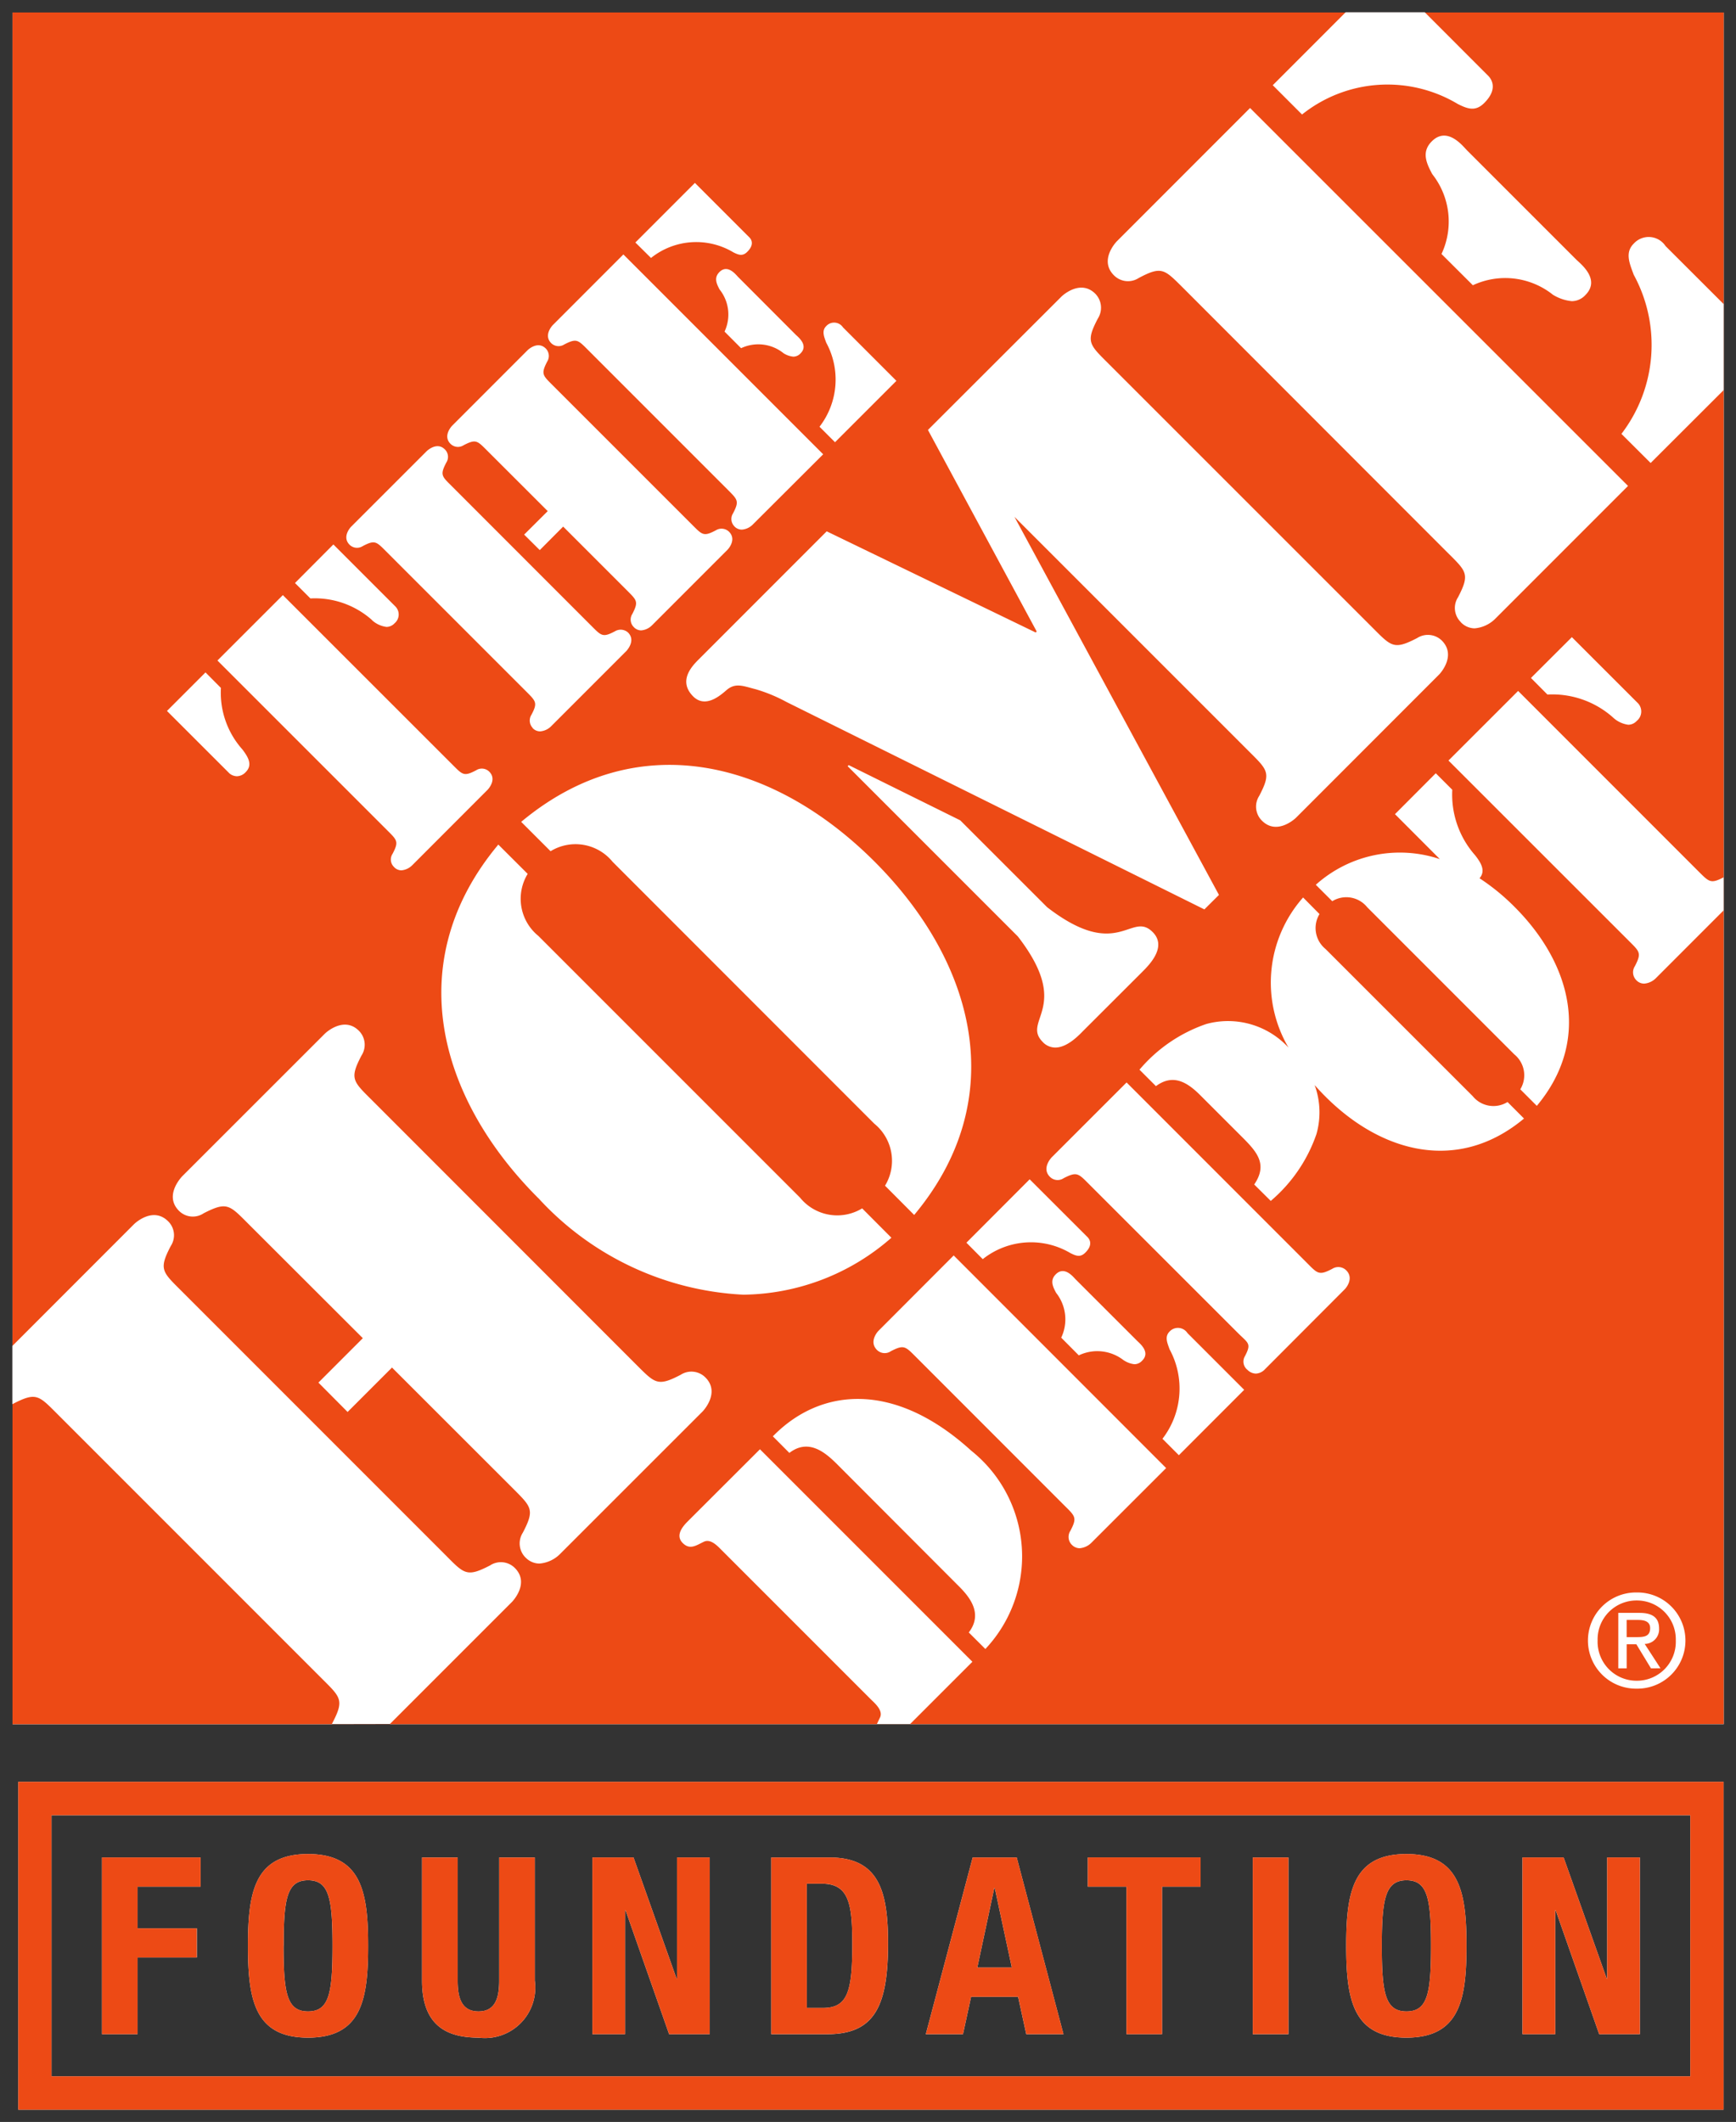
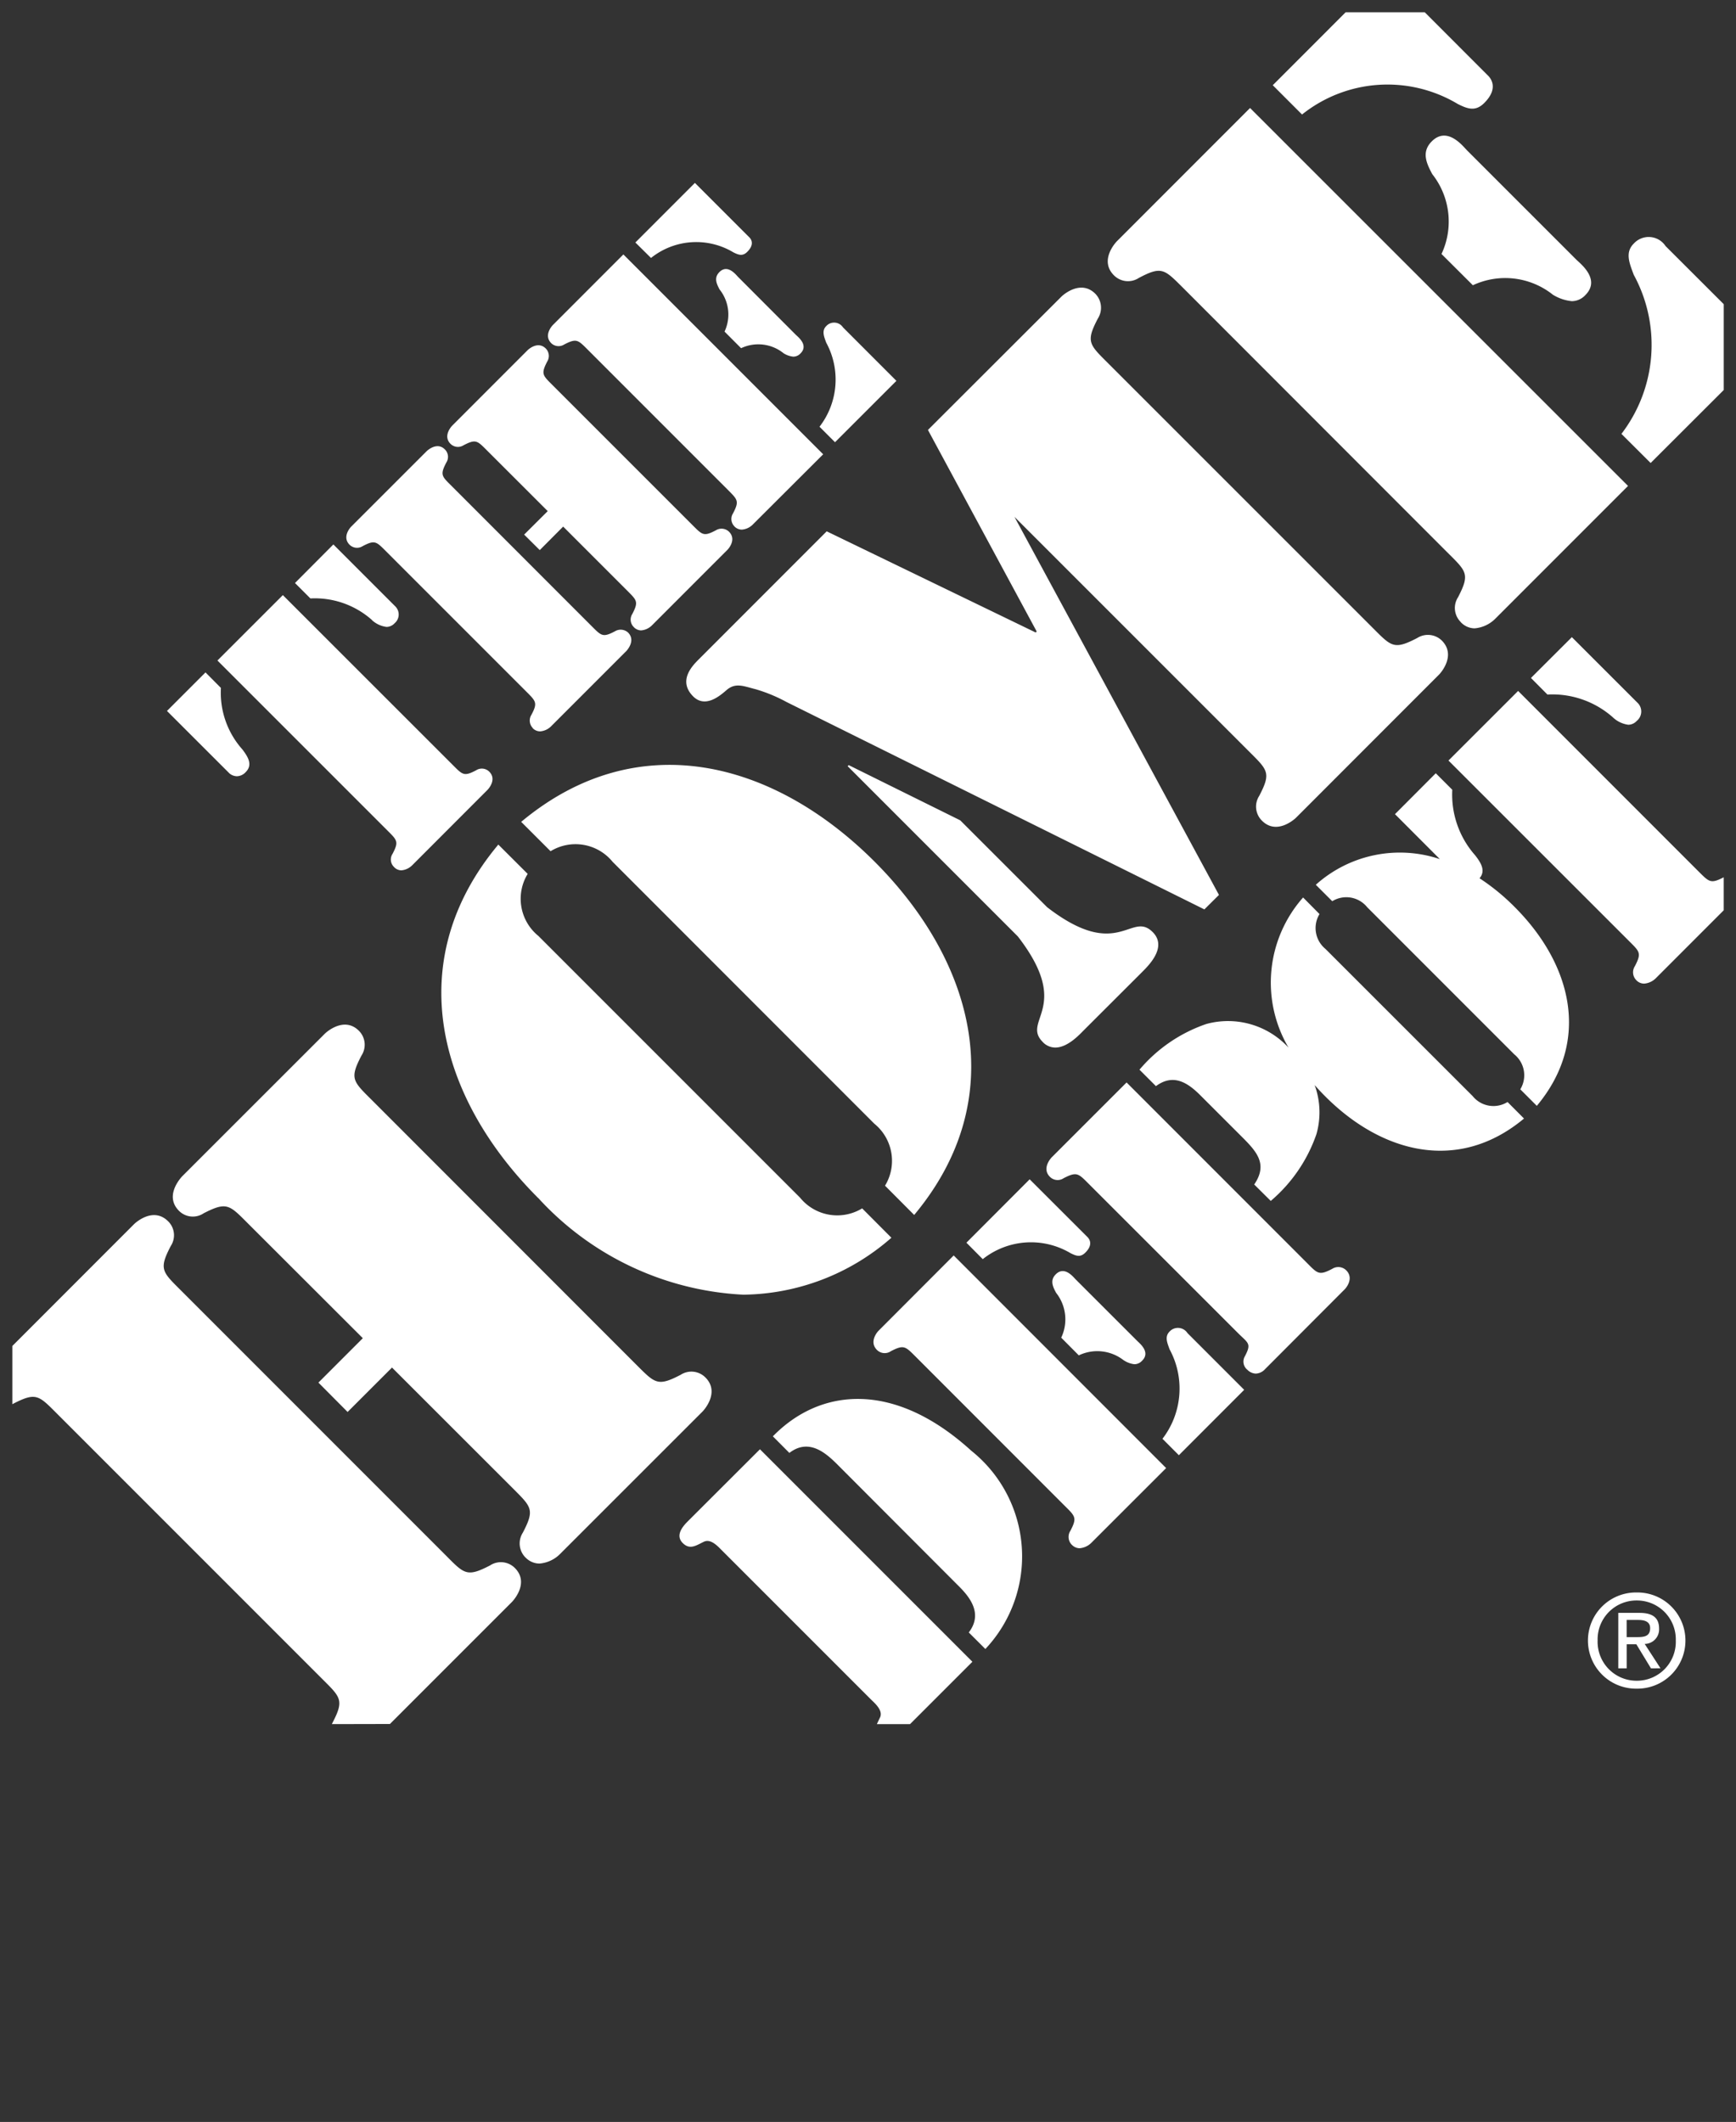
<svg xmlns="http://www.w3.org/2000/svg" width="70.378" height="86" viewBox="0 0 70.378 86">
  <rect x="0" y="0" width="70.378" height="86" fill="#333333" stroke="none" />
  <g id="Component_15_1" data-name="Component 15 – 1" transform="translate(0.5 0.5)">
    <g id="Group_71" data-name="Group 71" transform="translate(0 100)">
-       <path id="Union_14" data-name="Union 14" d="M2024.24-2322.6v-13.288h69.135v13.288Zm1.348-1.352h66.437v-10.582h-66.437Zm52.487-5.29c0-2.175.273-3.721,2.439-3.721s2.438,1.545,2.438,3.721-.272,3.72-2.438,3.72S2078.075-2327.071,2078.075-2329.247Zm1.444,0c0,1.925.141,2.657,1,2.657s.994-.732.994-2.657-.142-2.658-.994-2.658S2079.519-2331.163,2079.519-2329.247Zm-38.91,1.415v-5h1.444v5c0,.709.17,1.242.845,1.242s.839-.533.839-1.242v-5h1.444v5a2.043,2.043,0,0,1-2.282,2.306C2041.72-2325.526,2040.609-2325.919,2040.609-2327.832Zm-7.057-1.415c0-2.175.268-3.721,2.435-3.721s2.437,1.545,2.437,3.721-.269,3.72-2.437,3.72S2033.552-2327.071,2033.552-2329.247Zm1.444,0c0,1.925.136,2.657.992,2.657s.992-.732.992-2.657-.139-2.658-.992-2.658S2035-2331.163,2035-2329.247Zm39.292,3.58v-7.161h1.445v7.161Zm-9.183,0-.331-1.515h-1.906l-.328,1.515h-1.507l1.9-7.161h1.785l1.895,7.161Zm-1.985-2.7h1.4l-.691-3.222h-.021Zm-8.353,2.7v-7.161h2.365c2.006,0,2.37,1.375,2.37,3.48,0,2.539-.543,3.681-2.459,3.681Zm1.444-1.063h.642c1,0,1.2-.634,1.2-2.577,0-1.627-.127-2.459-1.233-2.459h-.611Zm32.121,1.062-1.762-5.014h-.02v5.014h-1.328v-7.16h1.668l1.746,4.907h.02v-4.907h1.325v7.16Zm-19.164,0v-5.977H2067.6v-1.183h4.572v1.183h-1.562v5.977Zm-18.542,0-1.763-5.014h-.021v5.014h-1.327v-7.16h1.668l1.744,4.907h.019v-4.907h1.326v7.16Zm-22.993,0v-7.16h4v1.183h-2.557v1.69h2.406v1.178h-2.406v3.109Zm65.745-12.561v0l-32.983,0,2.529-2.528-8.613-8.61-2.948,2.942c-.24.244-.477.563-.183.858a.442.442,0,0,0,.318.149.977.977,0,0,0,.409-.138l.008-.006.022-.011c.031-.014.061-.031.093-.043a.3.3,0,0,1,.149-.038c.211,0,.414.207.547.343l.027.028.023.022,6.036,6.035.034.034c.185.176.464.444.321.712l-.011.021-.026.057c-.029.06-.056.115-.082.173h-19.738l4.939-4.937c.075-.08.716-.8.121-1.391a.735.735,0,0,0-.535-.23,1.009,1.009,0,0,0-.468.127,1.882,1.882,0,0,1-.807.287c-.3,0-.514-.216-.938-.644l-.054-.054-10.733-10.733-.068-.069c-.7-.694-.821-.818-.344-1.733a.789.789,0,0,0-.105-1,.785.785,0,0,0-.572-.256,1.331,1.331,0,0,0-.816.373l-4.925,4.927v-54.04h54.041l-2.951,2.953,1.188,1.185a5.683,5.683,0,0,1,3.4-1.211,6.3,6.3,0,0,1,2.922.789,1.359,1.359,0,0,0,.581.186.671.671,0,0,0,.484-.229.976.976,0,0,0,.346-.677.642.642,0,0,0-.207-.448l-2.547-2.548h12.118v11.83l-2.359-2.356-.014-.016-.007-.007a1.01,1.01,0,0,0-.681-.365.83.83,0,0,0-.586.284c-.344.338-.186.764-.031,1.176l.033.089a6.527,6.527,0,0,1,.7,3.346,5.7,5.7,0,0,1-1.2,3.1l1.184,1.185,2.963-2.958v19.741a1.08,1.08,0,0,1-.453.161c-.168,0-.287-.118-.525-.353l-.035-.035-7.323-7.327-2.823,2.822,7.329,7.327.04.041c.385.387.455.456.186.969a.45.45,0,0,0,.057.563.438.438,0,0,0,.322.144.774.774,0,0,0,.465-.212l2.76-2.761v32.984Zm-5.5-3.395a1.947,1.947,0,0,0,1.978,1.957,1.945,1.945,0,0,0,1.975-1.957,1.937,1.937,0,0,0-1.975-1.94A1.939,1.939,0,0,0,2087.876-2341.624Zm-30.457-7.152,4.906,4.91c.542.534,1.019,1.18.45,1.92l.669.672a5.212,5.212,0,0,0,1.49-3.792,5.85,5.85,0,0,0-2.065-4.247,7.024,7.024,0,0,0-4.6-2.1,4.74,4.74,0,0,0-3.444,1.518l.669.671a1.106,1.106,0,0,1,.679-.256A1.987,1.987,0,0,1,2057.419-2348.776Zm-18.027-3.906h0l4.893,4.891.072.072c.689.691.814.817.339,1.73a.8.8,0,0,0,.105,1,.785.785,0,0,0,.569.25,1.361,1.361,0,0,0,.821-.374l5.785-5.78c.031-.031.738-.778.121-1.391a.735.735,0,0,0-.537-.233,1,1,0,0,0-.464.127,1.9,1.9,0,0,1-.808.283c-.3,0-.513-.212-.936-.634l-.059-.058-10.729-10.733-.059-.06c-.7-.7-.832-.83-.351-1.742a.8.8,0,0,0-.107-1,.784.784,0,0,0-.567-.249,1.321,1.321,0,0,0-.821.373l-5.784,5.783c-.122.129-.7.812-.122,1.389a.725.725,0,0,0,.533.232.982.982,0,0,0,.467-.129,1.894,1.894,0,0,1,.8-.284c.3,0,.509.21.928.63l.069.07,4.653,4.647-1.8,1.8,1.184,1.188,1.8-1.8Zm21.2-.468.036.038,6.033,6.035.037.037c.392.391.463.46.193.976a.455.455,0,0,0,.057.566.444.444,0,0,0,.319.14.767.767,0,0,0,.462-.209l3.045-3.04-8.613-8.618-3.042,3.048a.733.733,0,0,0-.211.45.443.443,0,0,0,.14.33.415.415,0,0,0,.3.127.573.573,0,0,0,.268-.074,1.038,1.038,0,0,1,.453-.161C2060.24-2353.505,2060.358-2353.387,2060.595-2353.15Zm10.32-.987c-.191.19-.111.408-.026.641l.006.018.02.056a3.358,3.358,0,0,1-.287,3.631l.667.669,2.648-2.651-2.3-2.3-.01-.011a.536.536,0,0,0-.388-.21A.464.464,0,0,0,2070.915-2354.137Zm-3.307-6.021.036.038,6.034,6.029c.056.058.11.11.171.167.288.273.356.336.121.787a.422.422,0,0,0,.086.536.5.5,0,0,0,.353.167.537.537,0,0,0,.34-.14l3.257-3.266a.742.742,0,0,0,.211-.445.438.438,0,0,0-.141-.336.416.416,0,0,0-.3-.13.559.559,0,0,0-.265.072,1.137,1.137,0,0,1-.455.161c-.171,0-.292-.123-.532-.366l-.025-.024-7.324-7.324-3.038,3.037c-.068.075-.393.462-.07.787a.425.425,0,0,0,.3.129.537.537,0,0,0,.261-.075,1.052,1.052,0,0,1,.454-.16C2067.25-2360.516,2067.369-2360.4,2067.608-2360.158Zm1.451,7.184a.965.965,0,0,0,.438.155.422.422,0,0,0,.309-.14.4.4,0,0,0,.133-.287.778.778,0,0,0-.3-.482l-.016-.016-.011-.01-.011-.011-2.489-2.489a.24.24,0,0,0-.021-.022l0,0-.015-.017a.771.771,0,0,0-.489-.3.392.392,0,0,0-.28.131c-.237.236-.134.482.014.755a1.691,1.691,0,0,1,.206,1.813l.713.717a1.3,1.3,0,0,1,.668-.184A2.256,2.256,0,0,1,2069.059-2352.974Zm-23.74-6.578a12.068,12.068,0,0,0,8.316,3.92,9.238,9.238,0,0,0,6.007-2.308l-1.186-1.191a2.591,2.591,0,0,1-1.079.275,1.988,1.988,0,0,1-1.44-.712l-10.607-10.6a1.944,1.944,0,0,1-.434-2.517l-1.19-1.185C2039.44-2368.772,2041.742-2363.131,2045.318-2359.552Zm17.364,1.814.665.665a3.2,3.2,0,0,1,1.914-.679,3.584,3.584,0,0,1,1.645.438.8.8,0,0,0,.329.106.379.379,0,0,0,.269-.129c.228-.229.256-.454.082-.635l-2.34-2.335Zm-14.348-15.438,10.607,10.613a1.935,1.935,0,0,1,.436,2.515l1.183,1.185c4.265-5.106,1.966-10.748-1.609-14.324a12.057,12.057,0,0,0-8.312-3.92,9.227,9.227,0,0,0-6.012,2.313l1.191,1.188a2.558,2.558,0,0,1,1.08-.275A1.973,1.973,0,0,1,2048.334-2373.176Zm23.826,9.462,1.736,1.737c.6.6.986,1.094.448,1.879l.669.669a6.216,6.216,0,0,0,1.853-2.712,3.216,3.216,0,0,0-.074-1.984c.121.138.265.291.428.457a6.777,6.777,0,0,0,4.671,2.2,5.222,5.222,0,0,0,3.389-1.3l-.668-.672a1.463,1.463,0,0,1-.612.158,1.1,1.1,0,0,1-.8-.4l-5.966-5.964a1.094,1.094,0,0,1-.243-1.415l-.665-.671a5.2,5.2,0,0,0-.591,6.084,3.437,3.437,0,0,0-2.424-1.079,3.649,3.649,0,0,0-.908.121,6.115,6.115,0,0,0-2.71,1.854l.667.666a1.127,1.127,0,0,1,.678-.252A1.736,1.736,0,0,1,2072.16-2363.714Zm6.765-7.622,5.964,5.963a1.092,1.092,0,0,1,.242,1.418l.669.671c2.4-2.884,1.11-6.055-.9-8.061a8.708,8.708,0,0,0-1.423-1.166c.263-.306.048-.639-.174-.927a3.677,3.677,0,0,1-.931-2.658l-.669-.669-1.654,1.656,1.819,1.823a5.3,5.3,0,0,0-1.639-.267,5.2,5.2,0,0,0-3.389,1.306l.667.666a1.427,1.427,0,0,1,.609-.157A1.115,1.115,0,0,1,2078.925-2371.336Zm-21.064-5.714,6.9,6.9c1.391,1.794,1.1,2.66.9,3.291-.126.38-.218.653.115.985a.706.706,0,0,0,.507.227,1.854,1.854,0,0,0,1.111-.659l.037-.035,2.331-2.328c.013-.013.03-.031.048-.049a1.835,1.835,0,0,0,.646-1.1.705.705,0,0,0-.227-.509.67.67,0,0,0-.49-.229,1.676,1.676,0,0,0-.49.111l-.072.024-.025.009a2.491,2.491,0,0,1-.8.143,4.15,4.15,0,0,1-2.4-1.065l-3.523-3.522-4.521-2.236Zm-3.935-3.174.139.035.012,0,.058.016a5.862,5.862,0,0,1,1.188.485l.007,0,.056.029,16.946,8.4.591-.586-8.291-15.323,9.513,9.511.056.055c.706.7.833.829.353,1.744a.8.8,0,0,0,.109,1,.788.788,0,0,0,.569.25,1.349,1.349,0,0,0,.815-.366l5.789-5.79a1.355,1.355,0,0,0,.372-.818.8.8,0,0,0-.251-.574.751.751,0,0,0-.535-.227.971.971,0,0,0-.468.13,1.886,1.886,0,0,1-.8.283c-.3,0-.511-.212-.932-.636l-.062-.06-10.734-10.731-.058-.058c-.707-.7-.833-.832-.351-1.75a.805.805,0,0,0-.1-1,.789.789,0,0,0-.57-.253,1.328,1.328,0,0,0-.82.376l-5.4,5.393,4.409,8.17-.041.038-8.473-4.1-5.187,5.189a1.839,1.839,0,0,0-.445.6.781.781,0,0,0,.217.9.647.647,0,0,0,.464.207,1.522,1.522,0,0,0,.88-.453.7.7,0,0,1,.479-.193A1.959,1.959,0,0,1,2053.926-2380.225Zm-21.612-1.111,6.883,6.882.035.034c.369.368.436.435.181.919a.42.42,0,0,0,.056.531.419.419,0,0,0,.3.134.715.715,0,0,0,.435-.2l3.062-3.063c.064-.072.371-.437.066-.737a.384.384,0,0,0-.283-.124.521.521,0,0,0-.248.069.98.98,0,0,1-.423.152c-.157,0-.265-.109-.481-.324l-.046-.046-6.885-6.88Zm-2.046,2.049,2.522,2.52a.486.486,0,0,0,.313.123.514.514,0,0,0,.357-.167c.294-.292.1-.611-.128-.913a3.43,3.43,0,0,1-.877-2.5l-.625-.632Zm8.855-6.5.031.031,5.672,5.671.028.029c.374.376.442.443.188.921a.436.436,0,0,0,.054.537.421.421,0,0,0,.3.131.711.711,0,0,0,.437-.2l3.063-3.062,0-.005c.108-.13.332-.459.061-.735a.4.4,0,0,0-.286-.118.533.533,0,0,0-.247.064,1,1,0,0,1-.426.152c-.158,0-.27-.112-.491-.333l-.034-.035-5.671-5.674-.026-.025c-.377-.37-.446-.437-.19-.922a.427.427,0,0,0-.057-.534.407.407,0,0,0-.3-.132.708.708,0,0,0-.439.2l-3.06,3.06a.7.7,0,0,0-.2.43.413.413,0,0,0,.132.307.392.392,0,0,0,.285.121.551.551,0,0,0,.248-.066.968.968,0,0,1,.426-.152C2038.789-2386.119,2038.9-2386.007,2039.124-2385.783Zm49.767,6.762a1.123,1.123,0,0,0,.618.292.486.486,0,0,0,.346-.155.549.549,0,0,0,.18-.383.512.512,0,0,0-.13-.332l-2.682-2.681-1.658,1.656.667.671a2.1,2.1,0,0,1,.368-.031A4.164,4.164,0,0,1,2088.891-2379.021Zm-42.561-7.737h0l2.588,2.588.035.034c.374.376.431.434.182.915a.42.42,0,0,0,.056.531.413.413,0,0,0,.3.135.7.7,0,0,0,.434-.2l3.064-3.064a.716.716,0,0,0,.2-.431.415.415,0,0,0-.133-.3.4.4,0,0,0-.286-.121.543.543,0,0,0-.245.063,1,1,0,0,1-.428.153c-.158,0-.268-.11-.49-.33l-.034-.035-5.672-5.671-.029-.028c-.373-.374-.44-.441-.188-.924a.429.429,0,0,0-.054-.528.417.417,0,0,0-.3-.135.708.708,0,0,0-.433.2l-3.062,3.065a.736.736,0,0,0-.2.436.412.412,0,0,0,.13.3.4.4,0,0,0,.286.123.535.535,0,0,0,.245-.066,1,1,0,0,1,.427-.152c.157,0,.268.109.49.33l.036.037,2.458,2.453-.956.953.633.628.948-.952Zm25.067-9.741.066.066,10.731,10.736.05.05c.711.7.84.832.365,1.75a.8.8,0,0,0,.106,1,.788.788,0,0,0,.566.249,1.369,1.369,0,0,0,.822-.37l5.4-5.4-15.323-15.317-5.393,5.393a1.349,1.349,0,0,0-.375.818.792.792,0,0,0,.253.574.731.731,0,0,0,.535.229,1.028,1.028,0,0,0,.465-.123,1.854,1.854,0,0,1,.807-.29C2070.767-2397.127,2070.978-2396.919,2071.4-2396.5Zm-32.814,13.531a1.077,1.077,0,0,0,.583.275.46.46,0,0,0,.327-.149.512.512,0,0,0,.166-.361.481.481,0,0,0-.125-.308l-2.523-2.523-1.556,1.562.625.625a2.006,2.006,0,0,1,.34-.029A3.9,3.9,0,0,1,2038.583-2382.968Zm8.715-10.994,0,.005.028.029,5.672,5.674.032.031c.369.371.436.439.182.924a.421.421,0,0,0,.056.528.421.421,0,0,0,.3.131.7.7,0,0,0,.435-.2l2.86-2.852-8.1-8.1-2.858,2.858a.7.7,0,0,0-.2.435.417.417,0,0,0,.133.3.394.394,0,0,0,.282.118.55.55,0,0,0,.247-.066.993.993,0,0,1,.428-.152C2046.963-2394.3,2047.074-2394.184,2047.3-2393.962Zm9.7-.924c-.18.178-.1.4-.019.62l.019.051a3.141,3.141,0,0,1-.272,3.406l.63.629,2.489-2.489-2.166-2.167-.006-.005a.5.5,0,0,0-.364-.2A.439.439,0,0,0,2056.994-2394.886Zm-1.743,1.088a.893.893,0,0,0,.412.146.4.4,0,0,0,.292-.132.369.369,0,0,0,.124-.269.727.727,0,0,0-.283-.454l-.01-.008-.025-.023-2.336-2.339-.036-.041a.722.722,0,0,0-.46-.281.366.366,0,0,0-.264.123c-.22.22-.127.451.008.706a1.6,1.6,0,0,1,.2,1.708l.671.671a1.217,1.217,0,0,1,.625-.169A2.1,2.1,0,0,1,2055.251-2393.8Zm31.188-2.371a1.749,1.749,0,0,0,.784.272.762.762,0,0,0,.549-.249.705.705,0,0,0,.233-.517,1.4,1.4,0,0,0-.538-.858l-.014-.014-.05-.046-4.423-4.423-.047-.051-.012-.012,0,0a1.37,1.37,0,0,0-.874-.536.7.7,0,0,0-.5.232c-.416.417-.237.847.02,1.329a3.045,3.045,0,0,1,.375,3.237l1.271,1.268a2.289,2.289,0,0,1,1.177-.319A4.011,4.011,0,0,1,2086.438-2396.169Zm-37.182-2.1.63.625a3,3,0,0,1,1.8-.643,3.326,3.326,0,0,1,1.544.416.756.756,0,0,0,.307.1.361.361,0,0,0,.255-.121.522.522,0,0,0,.185-.356.339.339,0,0,0-.108-.238l-2.2-2.2Zm-12.3,60.044h-12.949V-2351.2l.008,0,.014-.008a1.862,1.862,0,0,1,.8-.284c.3,0,.512.213.934.637l.062.063,10.735,10.733.051.052c.707.7.834.826.357,1.741a.021.021,0,0,0,0,.012.094.094,0,0,1-.012.023l0,0Zm51.313-3.395a1.566,1.566,0,0,1,1.586-1.616,1.583,1.583,0,0,1,1.583,1.616,1.574,1.574,0,0,1-1.583,1.635A1.575,1.575,0,0,1,2088.268-2341.624Zm1.178.157h.391l.592.976h.383l-.641-.987a.592.592,0,0,0,.584-.623c0-.435-.253-.637-.8-.637h-.855v2.247h.341v-.976Zm0-.29v-.695h.463c.329,0,.489.109.489.33,0,.338-.237.365-.545.365Z" transform="translate(-2024 2307.605)" fill="#fff" />
-     </g>
+       </g>
    <g id="Group_39" data-name="Group 39" transform="translate(0 0)">
-       <path id="Union_12" data-name="Union 12" d="M2024.24-2222.6v-13.288h69.135v13.288Zm1.348-1.352h66.437v-10.583h-66.437Zm52.487-5.29c0-2.176.273-3.721,2.44-3.721s2.437,1.545,2.437,3.721-.272,3.721-2.437,3.721S2078.075-2227.07,2078.075-2229.246Zm1.444,0c0,1.925.141,2.656,1,2.656s.993-.731.993-2.656-.142-2.658-.993-2.658S2079.519-2231.162,2079.519-2229.246Zm-38.909,1.414v-4.995h1.444v4.995c0,.709.17,1.242.845,1.242s.839-.533.839-1.242v-4.995h1.444v4.995a2.044,2.044,0,0,1-2.283,2.307C2041.72-2225.525,2040.61-2225.918,2040.61-2227.832Zm-7.058-1.414c0-2.176.268-3.721,2.435-3.721s2.438,1.545,2.438,3.721-.27,3.721-2.438,3.721S2033.552-2227.07,2033.552-2229.246Zm1.444,0c0,1.925.137,2.656.992,2.656s.992-.731.992-2.656-.139-2.658-.992-2.658S2035-2231.162,2035-2229.246Zm53.336,3.579-1.762-5.015h-.02v5.015h-1.328v-7.161h1.668l1.746,4.908h.02v-4.908h1.325v7.161Zm-14.044,0v-7.16h1.445v7.16Zm-5.12,0v-5.977H2067.6v-1.185h4.573v1.185h-1.563v5.977Zm-4.062,0-.331-1.514h-1.907l-.328,1.514h-1.506l1.9-7.16h1.785l1.895,7.16Zm-1.986-2.7h1.4l-.691-3.222h-.021Zm-8.354,2.7v-7.16h2.366c2.005,0,2.369,1.374,2.369,3.479,0,2.539-.543,3.681-2.459,3.681Zm1.444-1.063h.642c1,0,1.2-.633,1.2-2.577,0-1.627-.127-2.459-1.233-2.459h-.611Zm-5.584,1.063-1.763-5.015h-.021v5.015h-1.326v-7.161h1.667l1.744,4.908h.02v-4.908h1.325v7.161Zm-22.993,0v-7.161h4v1.185h-2.556v1.689h2.4v1.18h-2.4v3.108Zm-3.626-12.562V-2307.6h69.372v69.371Z" transform="translate(-2024 2307.604)" fill="#ed4a15" stroke="rgba(0,0,0,0)" stroke-miterlimit="10" stroke-width="1" />
      <path id="Union_10" data-name="Union 10" d="M2059.055-2238.224c.037-.08.076-.163.119-.251.152-.284-.182-.577-.356-.745l-6.036-6.035c-.172-.17-.459-.5-.747-.357-.309.148-.562.338-.851.049s-.047-.623.183-.857l2.948-2.943,8.613,8.612-2.529,2.528Zm-22.094,0a.29.29,0,0,0,.016-.037c.489-.935.347-1.042-.409-1.795l-10.735-10.734c-.759-.76-.859-.9-1.8-.414a.156.156,0,0,0-.027.016v-2.361l4.93-4.933c.08-.081.794-.715,1.388-.119a.792.792,0,0,1,.105,1c-.492.943-.347,1.043.412,1.8l10.733,10.733c.756.763.859.9,1.8.412a.8.8,0,0,1,1,.1c.6.595-.039,1.306-.121,1.389l-4.939,4.938Zm50.921-3.393a1.947,1.947,0,0,1,1.978-1.942,1.947,1.947,0,0,1,1.974,1.942,1.948,1.948,0,0,1-1.974,1.956A1.949,1.949,0,0,1,2087.882-2241.618Zm.392,0a1.578,1.578,0,0,0,1.587,1.635,1.578,1.578,0,0,0,1.582-1.635,1.576,1.576,0,0,0-1.582-1.618A1.576,1.576,0,0,0,2088.274-2241.618Zm2.162,1.132-.593-.976h-.391v.976h-.34v-2.247h.854c.534,0,.8.193.8.637a.589.589,0,0,1-.584.621l.641.988Zm-.985-1.265h.408c.286,0,.544-.017.544-.365,0-.279-.25-.33-.488-.33h-.464Zm-26.671-.189c.61-.793-.01-1.488-.45-1.921l-4.9-4.909c-.441-.434-1.13-1.056-1.923-.446l-.669-.672c1.932-1.979,4.927-2.251,8.04.58a5.477,5.477,0,0,1,.575,8.039Zm-17.972-3.039a.807.807,0,0,1-.105-1.007c.49-.941.349-1.036-.411-1.8l-4.894-4.89-1.8,1.8-1.183-1.19,1.8-1.8-4.653-4.646c-.756-.757-.858-.9-1.8-.416a.79.79,0,0,1-1-.1c-.592-.593.041-1.3.122-1.391l5.784-5.781c.08-.083.8-.714,1.388-.125a.8.8,0,0,1,.107,1c-.493.94-.351,1.043.41,1.8l10.729,10.733c.759.756.86.9,1.8.409a.8.8,0,0,1,1,.107c.593.59-.038,1.306-.121,1.389l-5.785,5.782a1.328,1.328,0,0,1-.822.373A.785.785,0,0,1,2044.808-2244.98Zm22.148-.515a.452.452,0,0,1-.057-.564c.279-.531.2-.589-.23-1.015l-6.033-6.035c-.427-.426-.483-.506-1.013-.231a.444.444,0,0,1-.566-.052c-.333-.334.026-.741.07-.781l3.042-3.047,8.613,8.617-3.042,3.039a.765.765,0,0,1-.465.21A.44.44,0,0,1,2066.956-2245.495Zm3.677-4.295a3.336,3.336,0,0,0,.287-3.628c-.088-.254-.21-.506,0-.717a.461.461,0,0,1,.726.061l2.3,2.3-2.648,2.65Zm3.428-2.807a.427.427,0,0,1-.086-.539c.277-.527.134-.523-.292-.95l-6.034-6.03c-.43-.431-.486-.509-1.018-.238a.438.438,0,0,1-.562-.054c-.331-.331.022-.733.07-.785l3.039-3.038,7.324,7.325c.422.426.483.506,1.012.229a.456.456,0,0,1,.567.058c.335.332-.021.738-.07.781l-3.257,3.264a.53.53,0,0,1-.34.142A.5.5,0,0,1,2074.061-2252.6Zm-5-.374a1.734,1.734,0,0,0-1.82-.2l-.713-.717a1.73,1.73,0,0,0-.206-1.816c-.14-.257-.256-.511-.014-.752.357-.356.716.118.808.209l2.489,2.487c.089.093.563.455.2.808a.423.423,0,0,1-.309.14A.965.965,0,0,1,2069.064-2252.97Zm-23.74-6.579c-4.075-4.076-5.557-9.6-1.613-14.322l1.19,1.187a1.939,1.939,0,0,0,.434,2.515l10.607,10.606a1.942,1.942,0,0,0,2.519.436l1.186,1.19a9.245,9.245,0,0,1-6.006,2.308A12.076,12.076,0,0,1,2045.324-2259.549Zm17.364,1.813,2.564-2.569,2.34,2.337c.058.059.265.289-.082.633-.2.2-.365.14-.6.024a3.139,3.139,0,0,0-3.56.242Zm-3.3-2.31a1.938,1.938,0,0,0-.436-2.515l-10.607-10.611a1.939,1.939,0,0,0-2.516-.43l-1.191-1.19c4.721-3.939,10.247-2.466,14.323,1.608s5.554,9.6,1.609,14.324Zm14.967-.049c.552-.807.117-1.311-.448-1.88l-1.736-1.735c-.519-.52-1.1-.89-1.8-.371l-.667-.667a6.154,6.154,0,0,1,2.71-1.852,3.333,3.333,0,0,1,3.332.958,5.2,5.2,0,0,1,.591-6.085l.665.672a1.093,1.093,0,0,0,.243,1.414l5.966,5.963a1.082,1.082,0,0,0,1.414.24l.668.67c-2.659,2.219-5.767,1.4-8.06-.9q-.223-.223-.427-.456a3.232,3.232,0,0,1,.073,1.984,6.209,6.209,0,0,1-1.853,2.711Zm10.787-3.857a1.092,1.092,0,0,0-.242-1.416l-5.964-5.964a1.087,1.087,0,0,0-1.417-.244l-.667-.666a5.1,5.1,0,0,1,5.029-1.04l-1.819-1.822,1.654-1.658.669.669a3.711,3.711,0,0,0,.931,2.661c.211.274.443.613.174.926a8.734,8.734,0,0,1,1.422,1.163c2.293,2.292,3.123,5.4.9,8.061Zm-19.359-1.918c-.88-.88,1.224-1.39-1.011-4.279l-6.9-6.9.044-.042,4.521,2.237,3.524,3.522c1.709,1.319,2.585,1.12,3.2.922.422-.137.719-.274,1.078.085.635.634-.243,1.429-.467,1.658l-2.331,2.327c-.165.167-.649.695-1.147.695A.7.7,0,0,1,2065.778-2265.87Zm24.06-2.508a.452.452,0,0,1-.057-.562c.277-.533.2-.587-.226-1.012l-7.329-7.325,2.823-2.821,7.323,7.324c.427.423.486.5,1.012.228v1.338l-2.76,2.761a.758.758,0,0,1-.465.211A.443.443,0,0,1,2089.838-2268.378Zm-34.447-11.271a6.32,6.32,0,0,0-1.251-.518c-.49-.122-.818-.285-1.188.04-.263.227-.857.74-1.348.249-.634-.639-.021-1.25.228-1.5l5.187-5.189,8.472,4.1.041-.04-4.409-8.169,5.4-5.392c.08-.085.8-.717,1.389-.124a.812.812,0,0,1,.1,1c-.495.944-.351,1.049.409,1.807l10.734,10.731c.759.761.859.9,1.8.413a.807.807,0,0,1,1,.1c.591.593-.036,1.309-.121,1.39l-5.786,5.789c-.083.082-.8.712-1.387.119a.8.8,0,0,1-.109-1c.492-.939.349-1.043-.409-1.8l-9.513-9.511,8.291,15.323-.591.587Zm-15.917,6.682a.418.418,0,0,1-.056-.529c.263-.5.185-.552-.216-.954l-6.883-6.881,2.652-2.651,6.885,6.881c.4.4.454.481.95.219a.426.426,0,0,1,.531.054c.315.311-.021.689-.066.736l-3.062,3.065a.708.708,0,0,1-.434.2A.414.414,0,0,1,2039.475-2272.966Zm-6.679-3.8-2.522-2.52,1.562-1.562.625.629a3.456,3.456,0,0,0,.877,2.5c.2.272.435.606.128.911a.5.5,0,0,1-.357.168A.49.49,0,0,1,2032.8-2276.762Zm12.307-1.829a.435.435,0,0,1-.054-.535c.26-.489.183-.549-.216-.949l-5.672-5.671c-.4-.4-.455-.477-.951-.217a.428.428,0,0,1-.533-.055c-.313-.312.022-.693.068-.736l3.06-3.059c.047-.044.426-.381.736-.068a.422.422,0,0,1,.057.532c-.26.5-.185.553.216.949l5.671,5.674c.4.4.456.477.951.215a.446.446,0,0,1,.533.053c.309.316-.025.693-.065.74l-3.063,3.063a.7.7,0,0,1-.437.2A.414.414,0,0,1,2045.1-2278.591Zm43.794-.427a3.7,3.7,0,0,0-2.659-.929l-.667-.672,1.658-1.654,2.682,2.68a.49.49,0,0,1-.05.713.473.473,0,0,1-.345.157A1.124,1.124,0,0,1,2088.9-2279.019Zm-39.7-3.666a.421.421,0,0,1-.056-.531c.257-.5.184-.548-.217-.952l-2.588-2.587-.949.953-.633-.628.956-.952-2.458-2.455c-.4-.4-.454-.474-.953-.215a.425.425,0,0,1-.531-.058c-.311-.31.024-.69.068-.734l3.062-3.064c.044-.042.421-.377.735-.062a.429.429,0,0,1,.054.53c-.257.5-.182.552.217.951l5.672,5.671c.4.4.455.476.952.213a.433.433,0,0,1,.531.058c.315.313-.021.693-.064.734l-3.064,3.065a.7.7,0,0,1-.434.2A.413.413,0,0,1,2049.2-2282.685Zm33.523-.206a.8.8,0,0,1-.106-1c.487-.938.349-1.041-.415-1.8l-10.731-10.738c-.759-.753-.86-.9-1.8-.4a.8.8,0,0,1-1-.106c-.6-.593.04-1.309.122-1.39l5.393-5.395,15.323,15.317-5.4,5.4a1.346,1.346,0,0,1-.821.372A.78.78,0,0,1,2082.72-2282.891Zm-44.131-.074a3.483,3.483,0,0,0-2.5-.878l-.625-.625,1.556-1.563,2.523,2.523a.463.463,0,0,1-.041.671.45.45,0,0,1-.327.148A1.071,1.071,0,0,1,2038.588-2282.964Zm14.689-3.8a.423.423,0,0,1-.056-.526c.262-.5.186-.555-.214-.958l-5.672-5.672c-.4-.4-.455-.473-.955-.216a.426.426,0,0,1-.529-.052c-.313-.313.022-.691.067-.736l2.858-2.86,8.1,8.1-2.86,2.853a.7.7,0,0,1-.434.2A.415.415,0,0,1,2053.277-2286.768Zm35.96-3.747a5.931,5.931,0,0,0,.5-6.447c-.166-.451-.369-.9,0-1.265a.818.818,0,0,1,1.289.1l2.359,2.355v3.479l-2.963,2.958Zm-32.51-.29a3.127,3.127,0,0,0,.272-3.408c-.085-.238-.193-.479,0-.67a.432.432,0,0,1,.68.051l2.166,2.167-2.489,2.488Zm-1.471-2.99a1.634,1.634,0,0,0-1.708-.193l-.671-.673a1.627,1.627,0,0,0-.2-1.706c-.127-.24-.236-.476-.008-.706.336-.336.67.109.76.2l2.335,2.339c.086.086.531.422.193.757a.4.4,0,0,1-.291.132A.9.9,0,0,1,2055.256-2293.794Zm31.188-2.372a3.1,3.1,0,0,0-3.23-.372l-1.271-1.267a3.1,3.1,0,0,0-.375-3.237c-.239-.446-.446-.9-.02-1.327.634-.635,1.272.207,1.436.37l4.423,4.422c.165.163,1,.8.37,1.435a.753.753,0,0,1-.549.249A1.782,1.782,0,0,1,2086.444-2296.166Zm-37.182-2.105,2.414-2.415,2.2,2.2c.055.052.25.268-.076.592-.186.186-.345.132-.562.024a2.931,2.931,0,0,0-3.342.226Zm25.84-6.374,2.954-2.956h3.208l2.55,2.552c.108.1.474.514-.139,1.125-.349.348-.658.247-1.065.044a5.548,5.548,0,0,0-6.321.422Z" transform="translate(-2024.006 2307.6)" fill="#fff" stroke="rgba(0,0,0,0)" stroke-miterlimit="10" stroke-width="1" />
    </g>
  </g>
</svg>